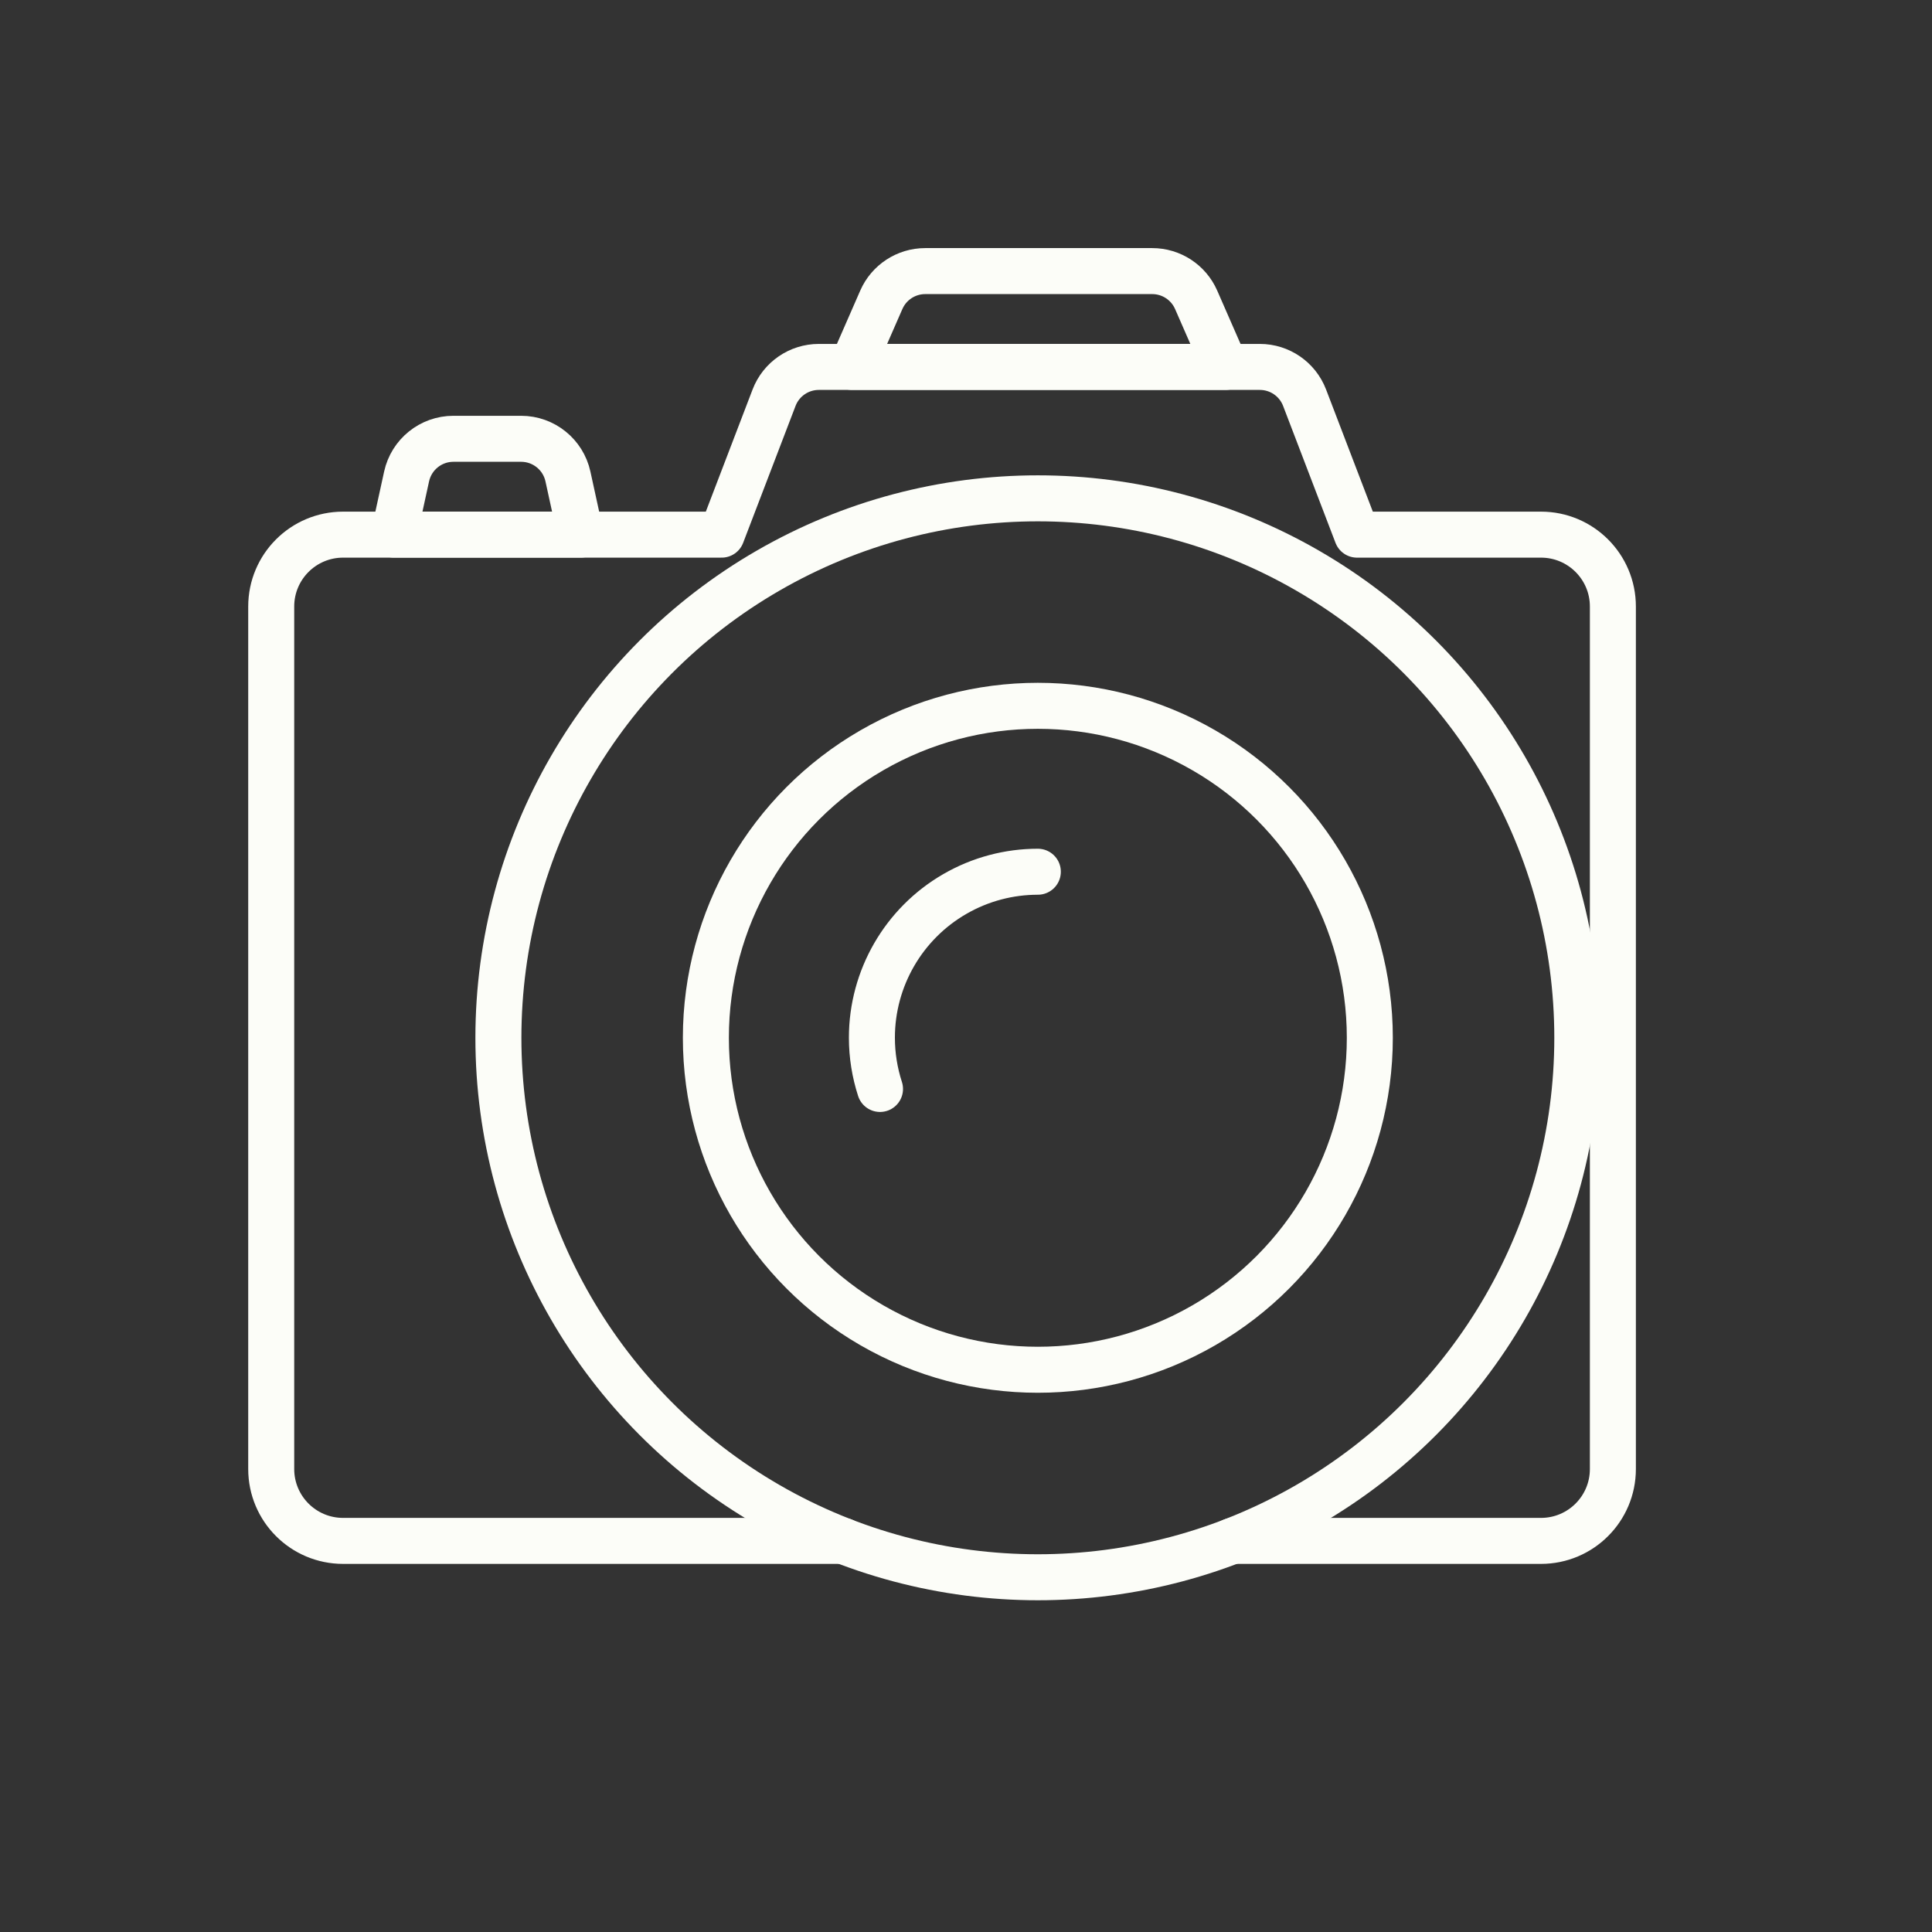
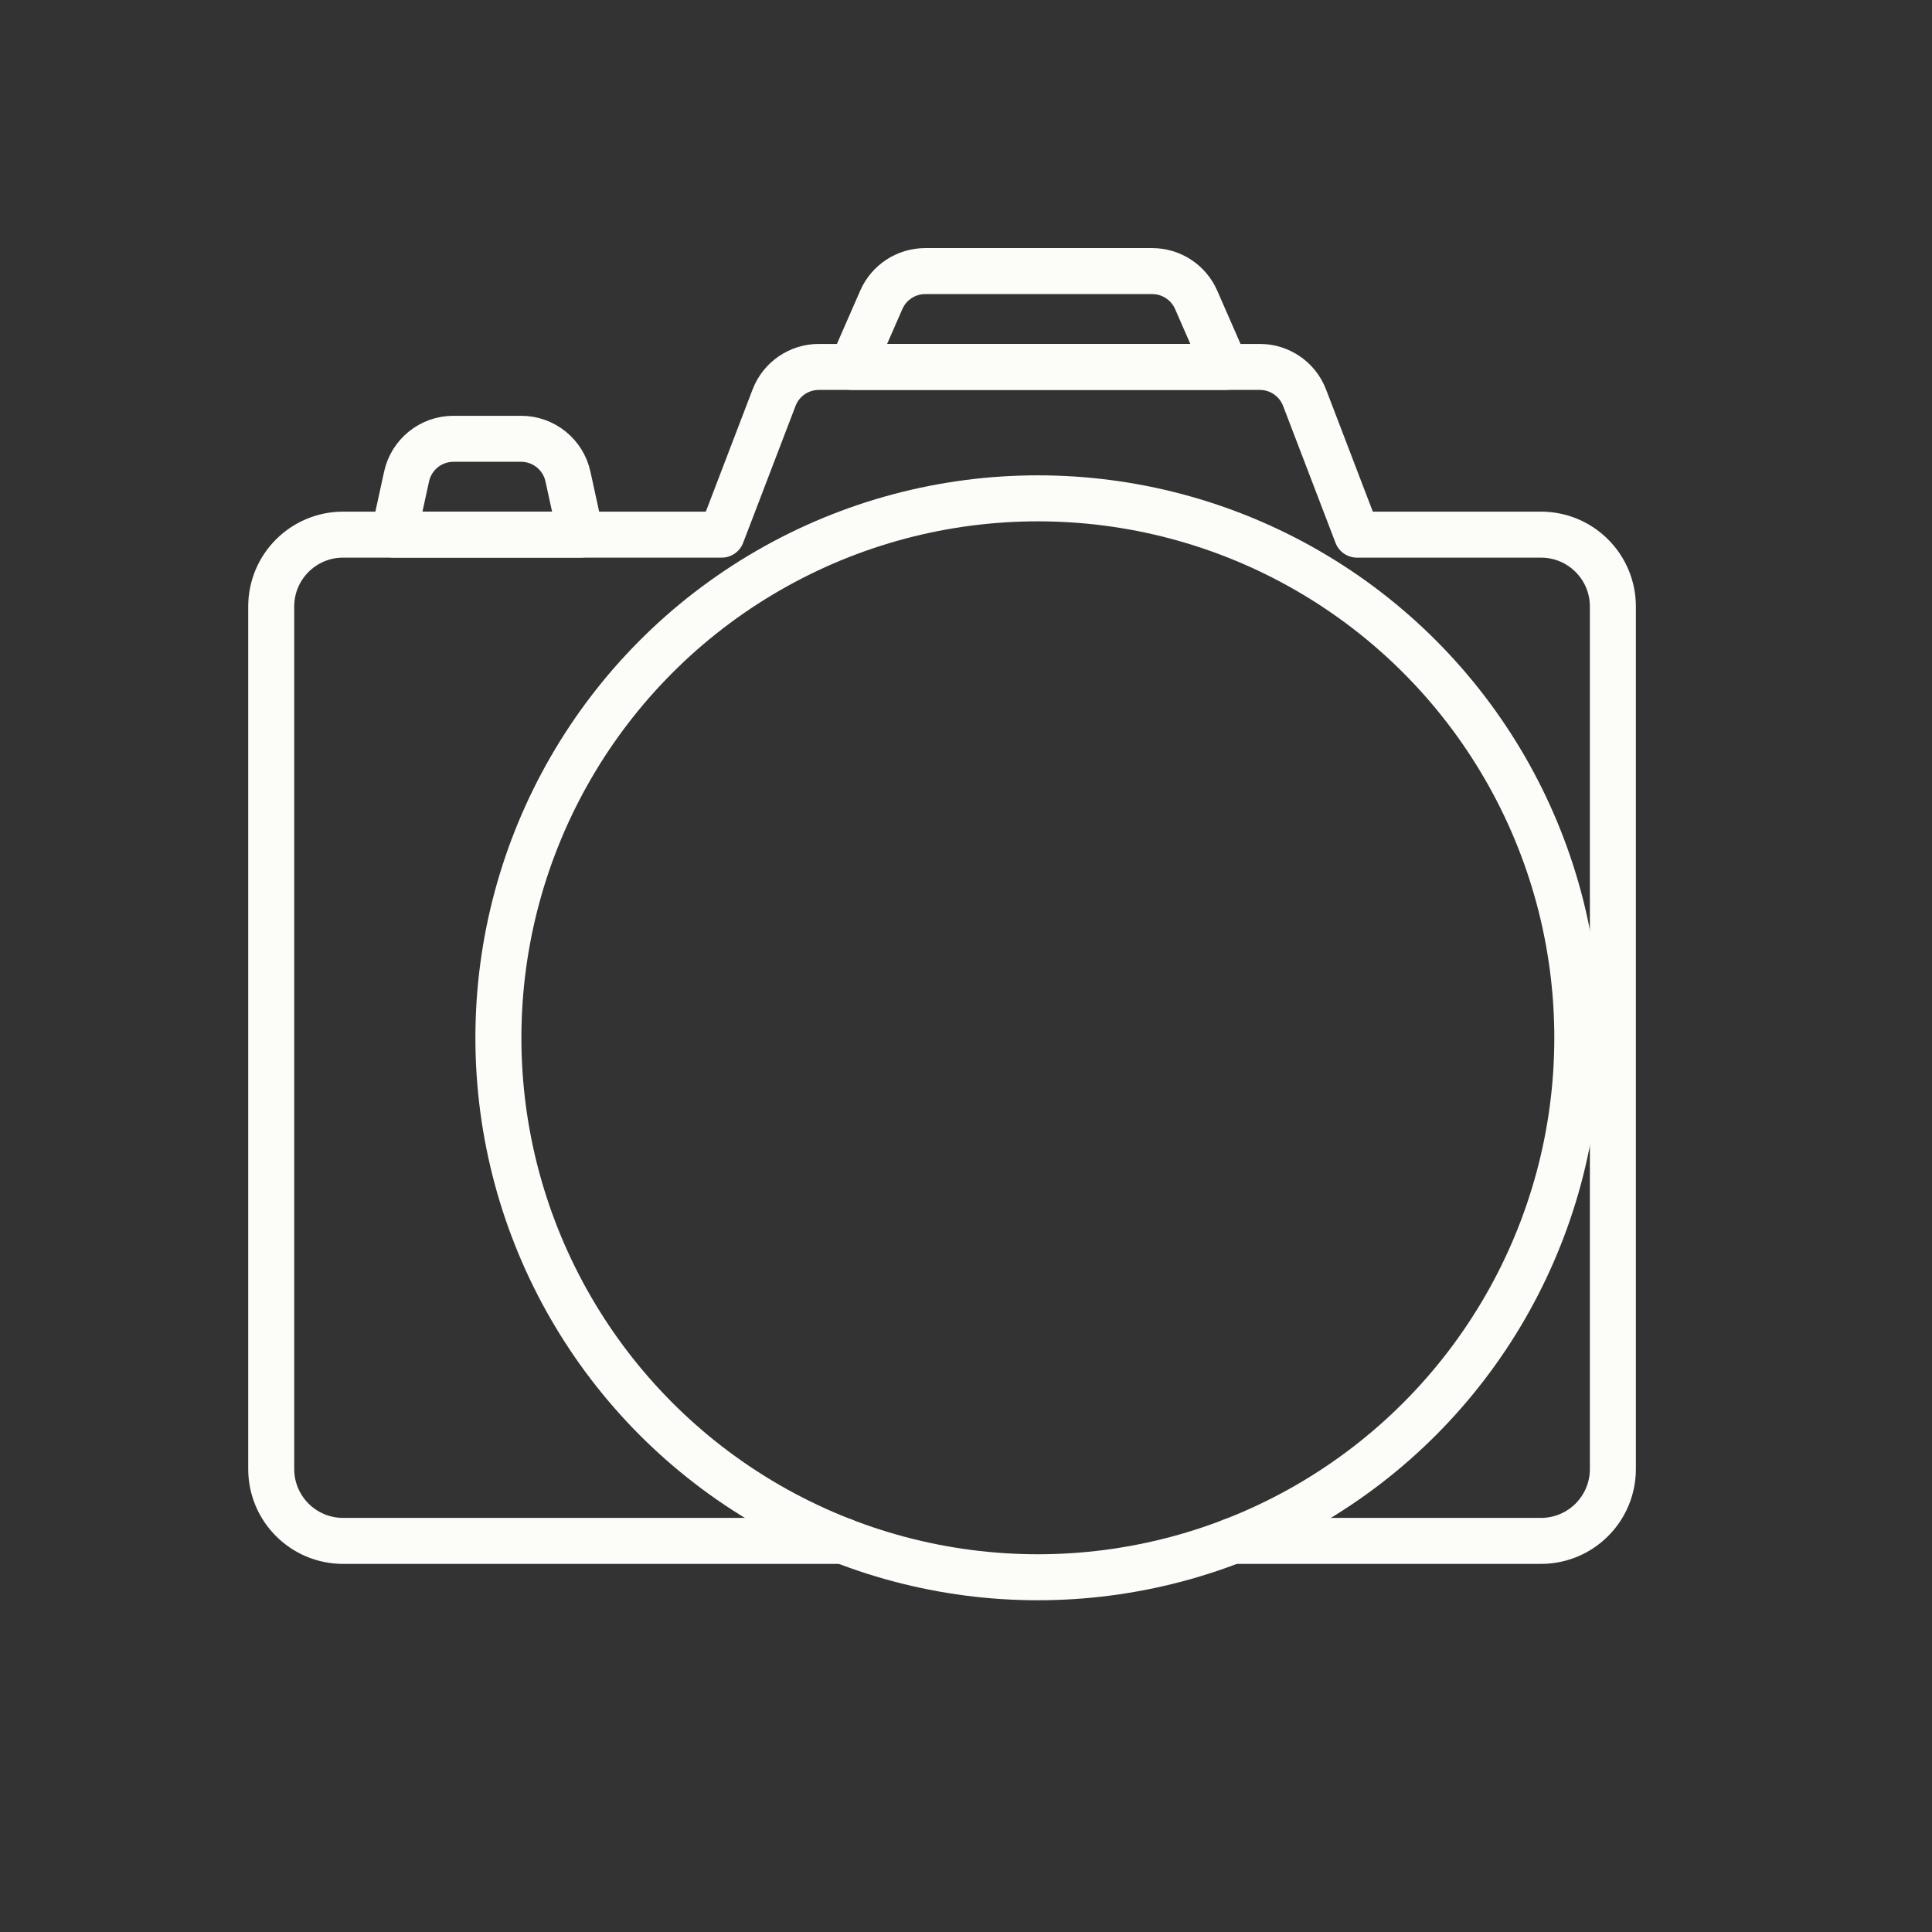
<svg xmlns="http://www.w3.org/2000/svg" width="126" height="126" viewBox="0 0 126 126" fill="none">
  <rect x="0" y="0" width="126" height="126" fill="#333333" stroke="none" />
  <path d="M54.992 100.493H22.375C19.786 100.493 17.688 98.394 17.688 95.805V39.555C17.688 36.966 19.786 34.868 22.375 34.868H47.064L50.482 25.938C50.945 24.728 52.106 23.93 53.401 23.93H82.164C83.459 23.93 84.619 24.728 85.082 25.938L88.5 34.868H100.5C103.089 34.868 105.188 36.966 105.188 39.555V95.805C105.188 98.394 103.089 100.493 100.5 100.493H80.383" stroke="#FCFDF8" stroke-width="3" stroke-linecap="round" stroke-linejoin="round" />
  <path d="M79.924 23.93H55.562L57.477 19.552C57.975 18.415 59.099 17.68 60.34 17.68H75.146C76.387 17.68 77.511 18.415 78.009 19.552L79.924 23.93Z" stroke="#FCFDF8" stroke-width="3" stroke-linecap="round" stroke-linejoin="round" />
  <path d="M50.095 37.214C60.98 30.929 74.392 30.929 85.277 37.214C96.163 43.498 102.868 55.113 102.868 67.682C102.868 80.252 96.163 91.866 85.277 98.151C74.392 104.436 60.98 104.436 50.095 98.151C39.21 91.866 32.504 80.252 32.504 67.682C32.504 55.113 39.21 43.498 50.095 37.214Z" stroke="#FCFDF8" stroke-width="3" stroke-linecap="round" stroke-linejoin="round" />
-   <path d="M56.861 48.932C63.559 45.064 71.812 45.064 78.511 48.932C85.21 52.799 89.336 59.947 89.336 67.682C89.336 75.417 85.21 82.564 78.511 86.432C71.812 90.299 63.559 90.299 56.861 86.432C50.162 82.564 46.035 75.417 46.035 67.682C46.035 59.947 50.162 52.799 56.861 48.932Z" stroke="#FCFDF8" stroke-width="3" stroke-linecap="round" stroke-linejoin="round" />
-   <path d="M57.392 71.019C57.047 69.954 56.863 68.828 56.863 67.675C56.863 63.808 58.926 60.235 62.275 58.302C63.949 57.335 65.817 56.852 67.685 56.852" stroke="#FCFDF8" stroke-width="3" stroke-linecap="round" stroke-linejoin="round" />
  <path d="M37.868 34.867H25.688L26.517 31.074C26.831 29.64 28.101 28.617 29.57 28.617H33.986C35.454 28.617 36.725 29.64 37.039 31.074L37.868 34.867Z" stroke="#FCFDF8" stroke-width="3" stroke-linecap="round" stroke-linejoin="round" />
</svg>